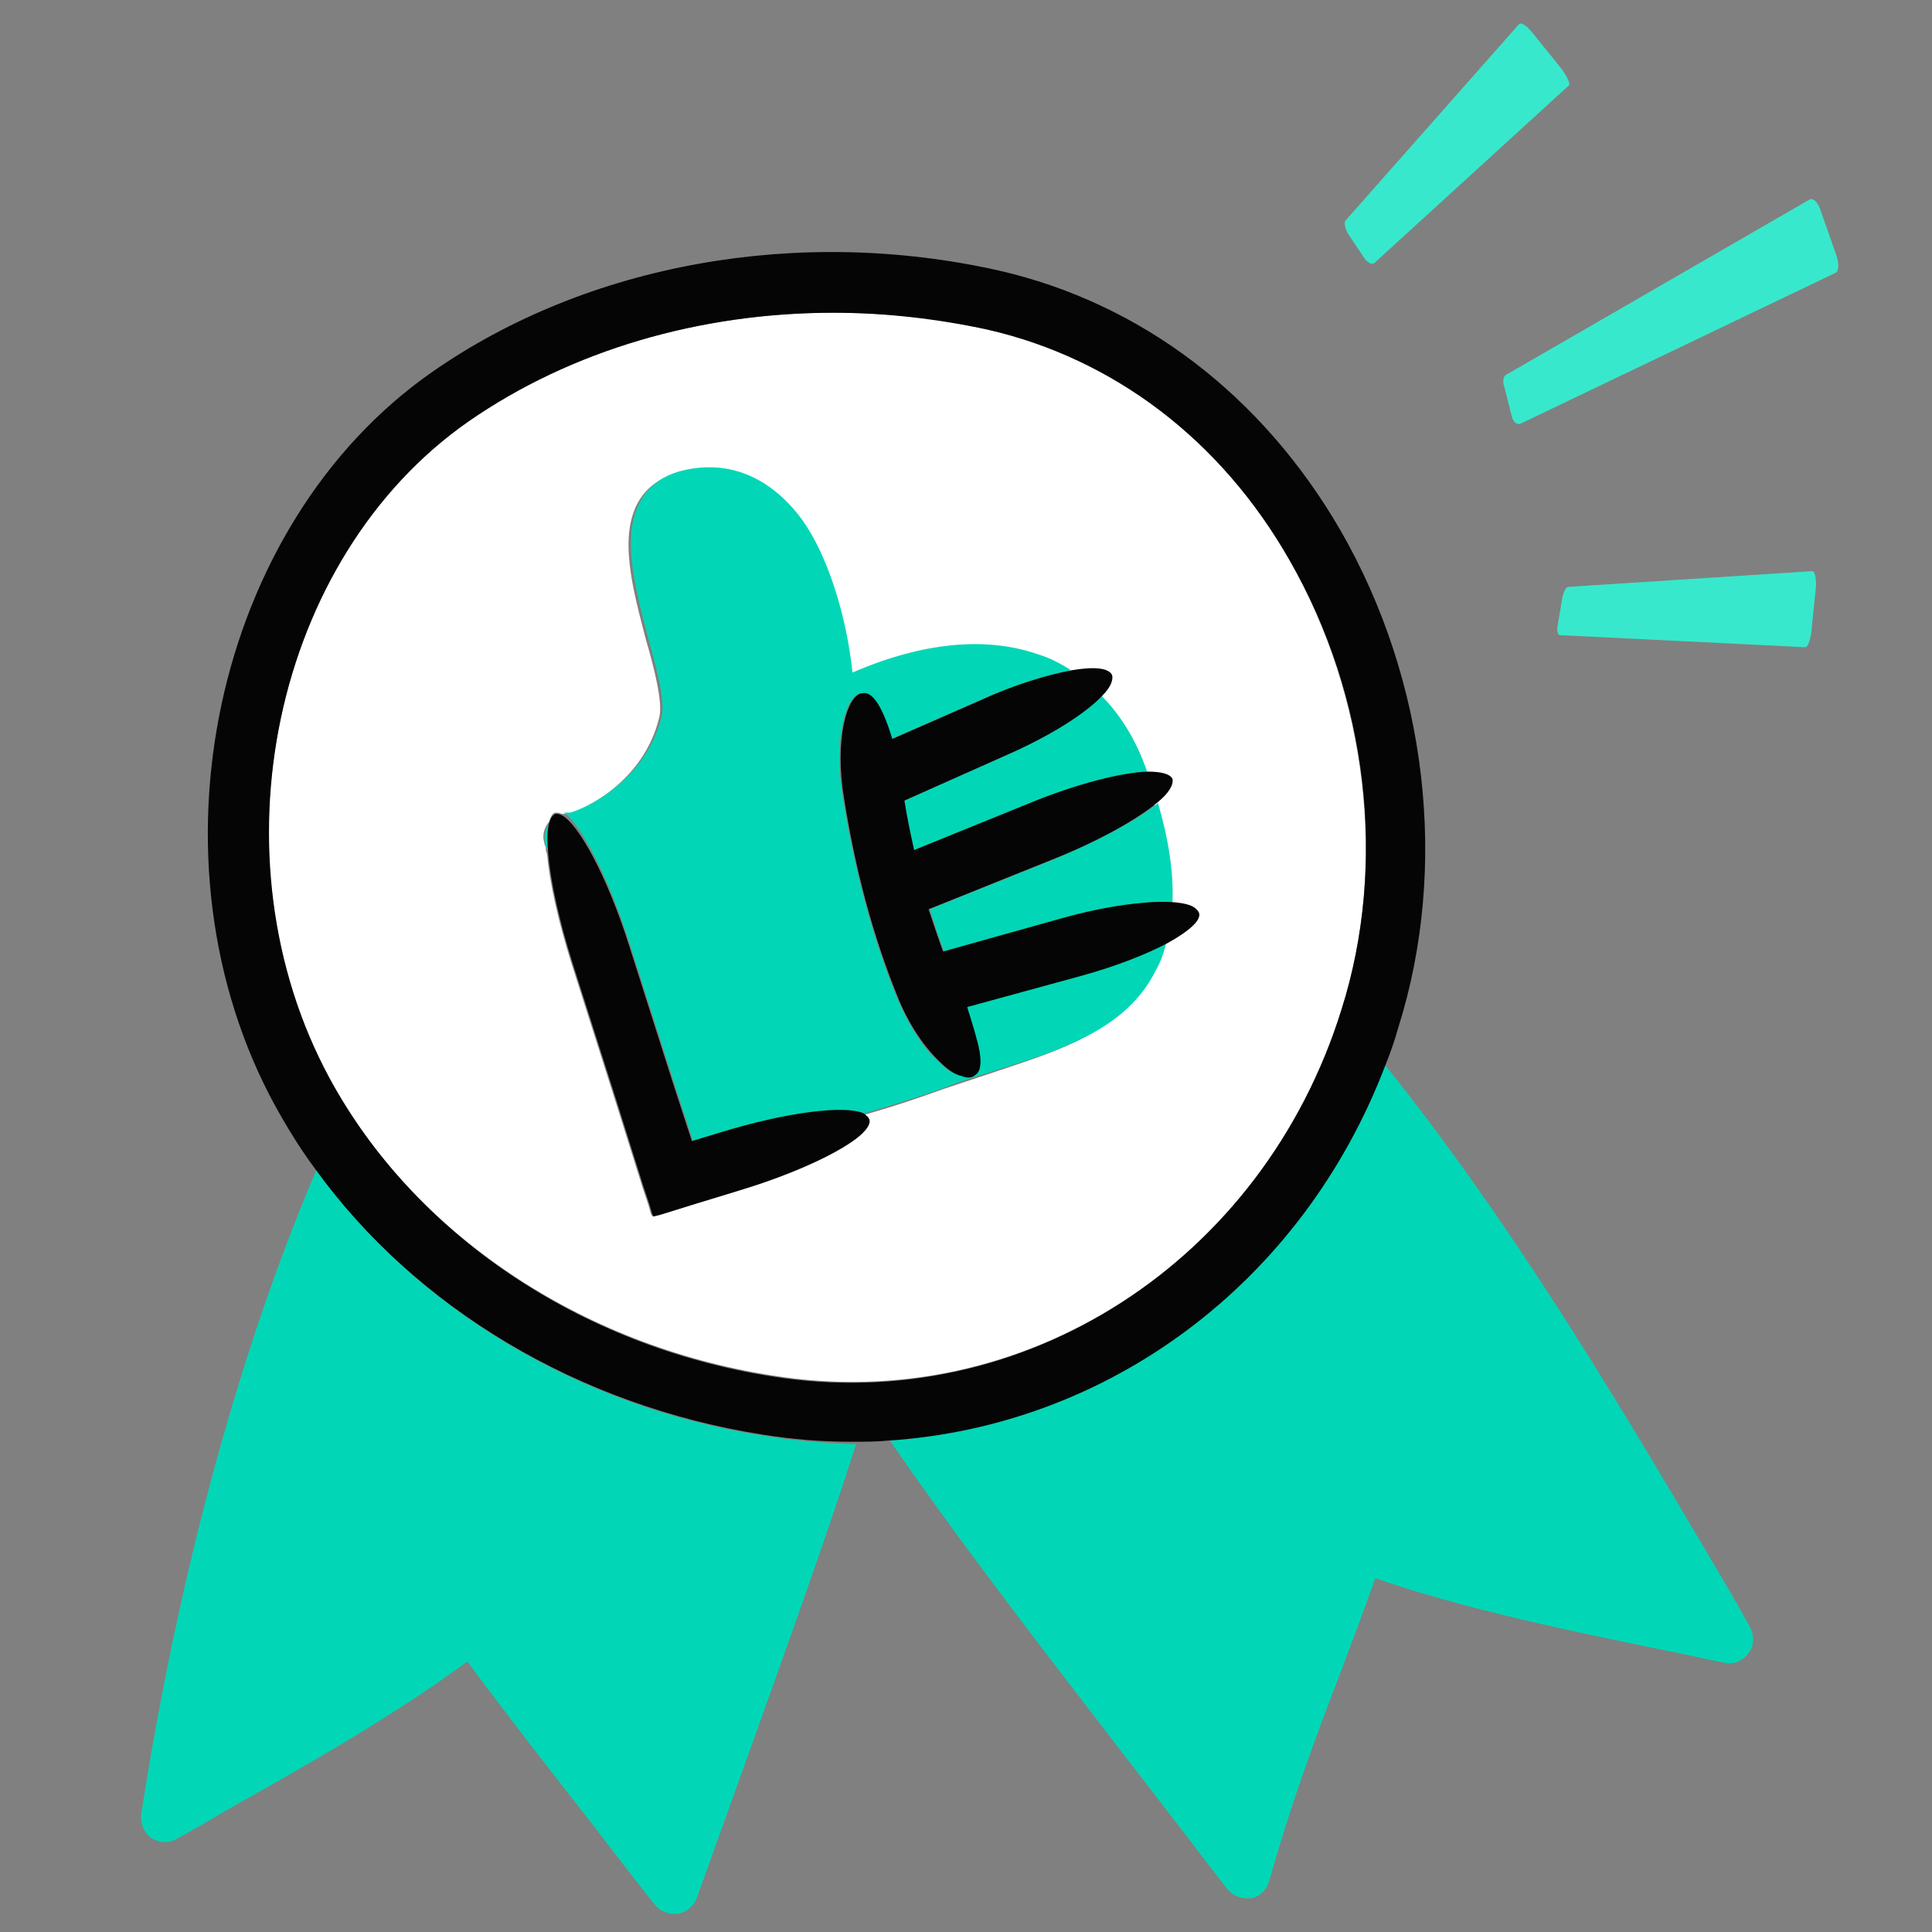
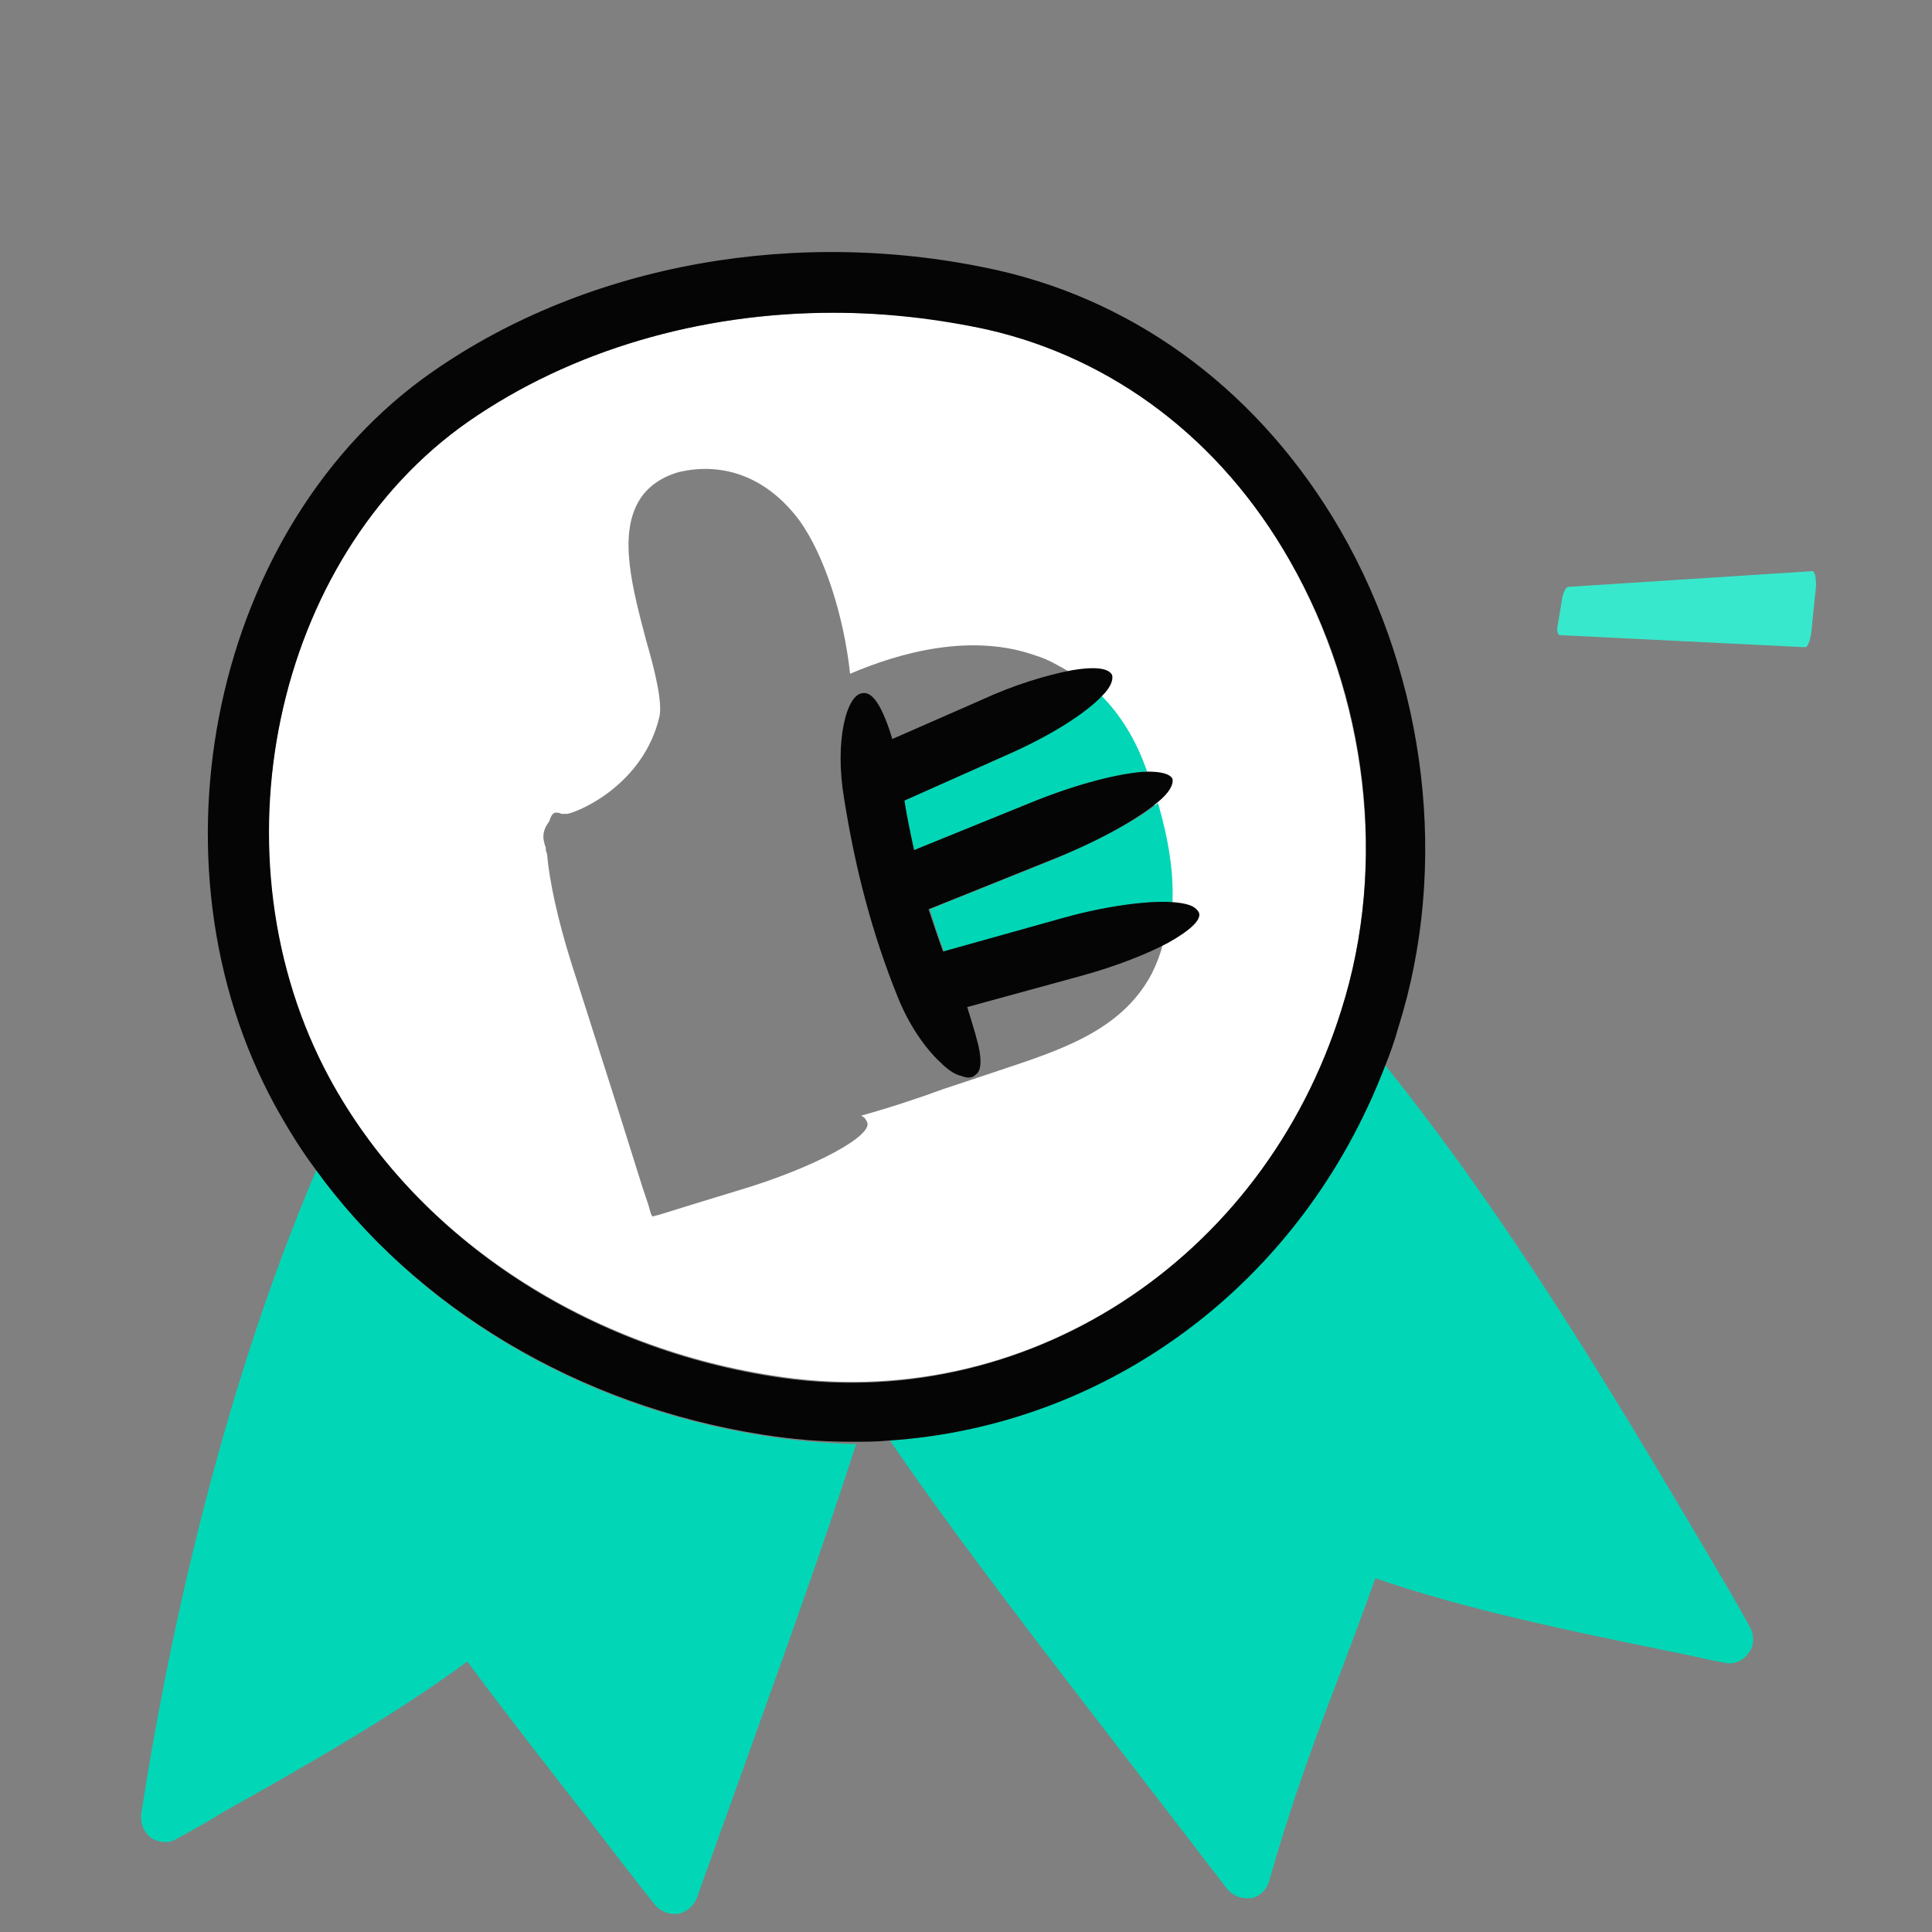
<svg xmlns="http://www.w3.org/2000/svg" version="1.1" x="0px" y="0px" viewBox="0 0 160 160" style="enable-background:new 0 0 160 160;" xml:space="preserve">
  <rect x="0" y="0" width="160" height="160" fill="#808080" stroke="none" />
  <style type="text/css">
	.st0{display:none;}
	.st1{display:inline;}
	.st2{fill:#FFFFFF;}
	.st3{fill:#617DF6;}
	.st4{fill:#89A0FF;}
	.st5{fill:#050505;}
	.st6{fill:none;stroke:#050505;stroke-width:5;stroke-linecap:round;stroke-linejoin:round;stroke-miterlimit:10;}
	.st7{fill:#89A0FF;stroke:#89A0FF;stroke-width:5;stroke-linecap:round;stroke-linejoin:round;stroke-miterlimit:10;}
	.st8{fill:#89A0FF;stroke:#050505;stroke-width:5;stroke-linecap:round;stroke-linejoin:round;stroke-miterlimit:10;}
	.st9{fill:#FFFFFF;stroke:#050505;stroke-width:5;stroke-linecap:round;stroke-linejoin:round;stroke-miterlimit:10;}
	.st10{fill:#89A0FF;stroke:#89A0FF;stroke-width:3;stroke-linecap:round;stroke-linejoin:round;stroke-miterlimit:10;}
	.st11{fill:#89A0FF;stroke:#89A0FF;stroke-width:4;stroke-linecap:round;stroke-linejoin:round;stroke-miterlimit:10;}
	.st12{fill:#01D7B6;stroke:#01D7B6;stroke-width:4;stroke-linecap:round;stroke-linejoin:round;stroke-miterlimit:10;}
	.st13{fill:#38E8CC;}
	.st14{fill:none;stroke:#01D7B6;stroke-width:5;stroke-linecap:round;stroke-linejoin:round;stroke-miterlimit:10;}
	.st15{fill:#01D7B6;stroke:#01D7B6;stroke-width:5;stroke-linecap:round;stroke-linejoin:round;stroke-miterlimit:10;}
	
		.st16{fill:none;stroke:#050505;stroke-width:5;stroke-linecap:round;stroke-linejoin:round;stroke-miterlimit:10;stroke-dasharray:5,8;}
	.st17{fill:none;stroke:#89A0FF;stroke-width:5;stroke-linecap:round;stroke-linejoin:round;stroke-miterlimit:10;}
	.st18{fill:#01D7B6;stroke:#01D7B6;stroke-width:3;stroke-linecap:round;stroke-linejoin:round;stroke-miterlimit:10;}
	.st19{fill:#38E8CC;stroke:#050505;stroke-width:5;stroke-linecap:round;stroke-linejoin:round;stroke-miterlimit:10;}
	.st20{fill:#01D7B6;}
	.st21{fill:#FFFFFF;stroke:#FFFFFF;stroke-width:3;stroke-linecap:round;stroke-linejoin:round;stroke-miterlimit:10;}
	.st22{fill:#F5F7FF;}
	.st23{fill:#050505;stroke:#050505;stroke-width:5;stroke-linecap:round;stroke-linejoin:round;stroke-miterlimit:10;}
	.st24{fill:#617DF6;stroke:#617DF6;stroke-width:4;stroke-linecap:round;stroke-linejoin:round;stroke-miterlimit:10;}
	.st25{fill:#FFFFFF;stroke:#FFFFFF;stroke-width:4;stroke-linecap:round;stroke-linejoin:round;stroke-miterlimit:10;}
	.st26{fill:#050505;stroke:#050505;stroke-width:3;stroke-linecap:round;stroke-linejoin:round;stroke-miterlimit:10;}
	.st27{fill:none;stroke:#617DF6;stroke-width:5;stroke-linecap:round;stroke-linejoin:round;stroke-miterlimit:10;}
	.st28{fill:none;}
</style>
  <g id="REF_-_OFF" class="st0">
</g>
  <g id="BG_-_OFF">
</g>
  <g id="ART">
    <g id="New_Symbol_5">
	</g>
    <g id="New_Symbol_16">
	</g>
    <g id="New_Symbol_14">
	</g>
    <g id="New_Symbol_15">
	</g>
    <g id="New_Symbol_1">
	</g>
    <g id="New_Symbol_4">
	</g>
    <g id="New_Symbol_2">
	</g>
    <g id="New_Symbol">
	</g>
    <g id="New_Symbol_8">
	</g>
    <g id="New_Symbol_9">
	</g>
    <g id="New_Symbol_10">
	</g>
    <g id="New_Symbol_11">
	</g>
    <g id="New_Symbol_13">
	</g>
    <g id="New_Symbol_12">
	</g>
    <g id="New_Symbol_7">
	</g>
    <g>
      <path class="st20" d="M63.2,118.9c-15.3-2.4-28.7-10.5-37-22c-8.2,19.2-12.5,40.3-14.5,53.3c-0.1,0.8,0.2,1.5,0.8,2    c0.6,0.4,1.5,0.5,2.1,0.1c1.3-0.7,2.7-1.5,4-2.3c6.6-3.7,14-7.9,20.1-12.4c3.5,4.7,6.7,8.8,10.3,13.4c1.6,2.1,3.3,4.3,5.2,6.7    c0.4,0.5,1,0.8,1.6,0.8c0.1,0,0.2,0,0.3,0c0.7-0.1,1.3-0.6,1.6-1.3c1.4-3.9,2.8-7.8,4.2-11.7c3.3-9.2,6.5-18.1,9-25.9    c-0.1,0-0.2,0-0.3,0C68.1,119.5,65.7,119.3,63.2,118.9z" />
      <path class="st20" d="M141.2,128.3c-7.5-12.7-16.2-27.3-26.5-40.1c-6.9,18-22.9,29.8-41,31.1c5.4,7.9,12.5,17.1,19.9,26.7    c2.7,3.5,5.4,7,8,10.4c0.4,0.5,1,0.8,1.6,0.8c0.1,0,0.3,0,0.4,0c0.7-0.1,1.3-0.7,1.5-1.4c1.7-6,3.5-11,5.5-16.2    c1.1-2.9,2.2-5.8,3.3-8.9c7.5,2.6,16.3,4.4,24.1,6c1.6,0.3,3.2,0.7,4.8,1c0.8,0.2,1.6-0.2,2-0.8c0.5-0.6,0.5-1.5,0.1-2.2    C143.7,132.5,142.5,130.5,141.2,128.3z" />
-       <path class="st13" d="M152.1,21.2l-1.3-3.7c-0.2-0.7-0.6-1.1-0.9-1l-25.1,14.5c-0.3,0.1-0.4,0.6-0.2,1.1l0.6,2.4    c0.1,0.4,0.4,0.7,0.7,0.6L152,22.6C152.3,22.5,152.3,21.8,152.1,21.2z" />
      <path class="st13" d="M150.1,47.3l-20.2,1.3c-0.2,0-0.4,0.4-0.5,0.8l-0.4,2.4c-0.1,0.4,0,0.8,0.2,0.8l20.3,1    c0.2,0,0.4-0.5,0.5-1.2l0.4-3.9C150.4,47.9,150.3,47.3,150.1,47.3z" />
-       <path class="st13" d="M113,21.4c0.3,0.4,0.6,0.5,0.8,0.4l16.1-14.7c0.2-0.1-0.1-0.7-0.5-1.3l-2.5-3.1c-0.4-0.5-0.9-0.9-1.1-0.7    l-14.4,16.3c-0.1,0.2,0,0.6,0.2,1L113,21.4z" />
      <path class="st2" d="M111.1,83.6c3.8-12,2.1-25.9-4.3-37.2c-5.7-10-14.6-16.8-25-19.1c-4.2-1-8.5-1.4-12.8-1.4    c-11,0-21.7,3.1-30.2,9C22.6,46.2,17.4,71,27.2,89.2c7,12.9,20.8,22.2,36.7,24.7C84.7,117.3,104.6,104.5,111.1,83.6z M61.1,98.6    l-3.6,1.1l-2.9,0.9l-0.4,0.1c-0.1,0-0.1,0.1-0.2,0l-0.1-0.2l-0.2-0.7l-0.5-1.5l-2.2-7l-3.7-11.6c-1.1-3.5-1.8-6.7-2-9    c-0.1-0.2-0.1-0.3-0.1-0.5c0-0.1-0.1-0.2-0.1-0.3l0,0c-0.1-0.4-0.1-0.5-0.1-0.6c0-0.5,0.2-0.9,0.5-1.3c0.1-0.4,0.3-0.7,0.5-0.7    c0.2,0,0.3,0,0.5,0.1c0.1,0,0.1,0,0.2,0c0.1,0,0.2,0,0.3,0c1.3-0.3,6.3-2.6,7.6-8c0.3-1.2-0.4-4-1.1-6.4    c-1.1-4.2-2.3-8.6-0.6-11.5c0.7-1.2,1.9-2,3.3-2.4c3.8-0.9,7.4,0.5,10,4c2.1,2.9,3.7,8,4.2,12.7c4.2-1.8,10.1-3.4,15.4-1.5    c1,0.3,1.8,0.8,2.7,1.3c1.8-0.3,3-0.2,3.3,0.4c0.2,0.4-0.1,1-0.8,1.7c1.6,1.6,2.8,3.8,3.8,6.3c1.1,0,1.9,0.1,2.1,0.6    c0.2,0.5-0.3,1.2-1.3,2c0.9,3.1,1.3,5.8,1.2,8.2c1.2,0.1,2,0.4,2.1,0.9c0.2,0.7-0.8,1.6-2.6,2.5c-0.2,0.8-0.5,1.6-0.9,2.4    c-2.5,4.8-7.7,6.4-12.8,8.1c-1.5,0.5-3,1-4.5,1.5c-1.9,0.7-4.3,1.5-6.8,2.2c0.3,0.1,0.4,0.3,0.5,0.5C72.4,94,67.5,96.7,61.1,98.6z    " />
      <path class="st5" d="M114.7,88.3c0.4-1,0.8-2.1,1.1-3.2c4.2-13.3,2.4-28.7-4.8-41.2c-6.5-11.2-16.5-18.8-28.3-21.5    c-16.5-3.7-34-0.6-46.9,8.4c-18.1,12.6-24.1,40.5-13,60.8c1,1.8,2.1,3.6,3.3,5.2c8.3,11.5,21.8,19.6,37,22    c2.5,0.4,4.9,0.6,7.3,0.6c0.1,0,0.2,0,0.3,0c1,0,1.9,0,2.9-0.1C91.8,118.1,107.8,106.3,114.7,88.3z M64,114    c-16-2.5-29.7-11.8-36.7-24.7C17.4,71,22.6,46.2,38.8,34.9c8.5-5.9,19.2-9,30.2-9c4.3,0,8.6,0.5,12.8,1.4    c10.4,2.4,19.3,9.1,25,19.1c6.5,11.3,8.1,25.2,4.3,37.2C104.6,104.5,84.7,117.3,64,114z" />
-       <path class="st20" d="M45.6,68.1c-0.3,0.3-0.5,0.8-0.5,1.3c0,0.1,0,0.1,0.1,0.6l0,0c0,0.1,0.1,0.2,0.1,0.3c0,0.1,0.1,0.3,0.1,0.5    C45.4,69.6,45.4,68.7,45.6,68.1z" />
-       <path class="st20" d="M52.2,78.3l3.7,11.6l1.5,4.6l2.3-0.7c5.5-1.7,10.3-2.2,11.9-1.6c2.6-0.8,5-1.5,6.8-2.2c1.5-0.6,3-1,4.5-1.5    c5.1-1.6,10.4-3.3,12.8-8.1c0.4-0.7,0.7-1.5,0.9-2.4c-1.8,1-4.3,1.9-7.1,2.7l-9.5,2.6c0.4,1,0.6,1.9,0.8,2.7    c0.2,0.7,0.3,1.3,0.3,1.8c0,0.5-0.1,0.9-0.4,1.1c-0.3,0.2-0.7,0.2-1.2,0.1C79,89,78.4,88.6,77.8,88c-1.3-1.1-2.5-3-3.5-5.3    c-2.2-5.4-3.6-11-4.5-16.6c-0.8-4.7,0.2-8.7,1.6-8.7c0.9,0,1.8,1.5,2.4,3.8l7.3-3.2c2.9-1.3,5.6-2.1,7.6-2.5    c-0.8-0.5-1.7-1-2.7-1.3c-5.4-1.9-11.3-0.3-15.4,1.5c-0.5-4.8-2.1-9.8-4.2-12.7c-2.6-3.5-6.1-5-10-4c-1.5,0.4-2.6,1.2-3.3,2.4    c-1.7,2.9-0.5,7.3,0.6,11.5c0.7,2.5,1.4,5.2,1.1,6.4c-1.3,5.4-6.4,7.7-7.6,8c-0.1,0-0.2,0-0.3,0c-0.1,0-0.1,0-0.2,0    C48,68.1,50.4,72.6,52.2,78.3z" />
      <path class="st20" d="M87.2,71.2L77,75.3c0.4,1.2,0.7,2.3,1.2,3.5l10-2.8c3.6-1,6.9-1.4,8.9-1.3c0.1-2.4-0.3-5.1-1.2-8.2    C94.2,67.9,91,69.6,87.2,71.2z" />
      <path class="st20" d="M83.2,62.6l-8.3,3.7c0.2,1.4,0.5,2.8,0.8,4.1l9.6-3.9c3.9-1.6,7.6-2.5,9.7-2.6c-0.9-2.6-2.2-4.7-3.8-6.3    C89.9,59,86.9,60.9,83.2,62.6z" />
-       <path class="st5" d="M72,92.7c-0.1-0.2-0.2-0.3-0.5-0.5c-1.5-0.7-6.4-0.1-11.9,1.6l-2.3,0.7l-1.5-4.6l-3.7-11.6    c-1.8-5.7-4.2-10.1-5.6-10.8c-0.2-0.1-0.4-0.1-0.5-0.1c-0.2,0.1-0.4,0.3-0.5,0.7c-0.2,0.6-0.2,1.5-0.1,2.6c0.2,2.3,0.9,5.5,2,9    l3.7,11.6l2.2,7l0.5,1.5l0.2,0.7l0.1,0.2c0,0.1,0.1,0,0.2,0l0.4-0.1l2.9-0.9l3.6-1.1C67.5,96.7,72.4,94,72,92.7z" />
      <path class="st5" d="M81.2,58l-7.3,3.2c-0.7-2.3-1.5-3.9-2.4-3.8c-1.4,0-2.4,4-1.6,8.7c0.9,5.7,2.3,11.2,4.5,16.6    c0.9,2.2,2.2,4.1,3.5,5.3c0.6,0.6,1.2,1,1.7,1.1c0.5,0.2,0.9,0.2,1.2-0.1c0.3-0.2,0.4-0.6,0.4-1.1c0-0.5-0.1-1.1-0.3-1.8    c-0.2-0.8-0.5-1.7-0.8-2.7l9.5-2.6c2.9-0.8,5.4-1.8,7.1-2.7c1.8-1,2.8-1.9,2.6-2.5C99,75,98.3,74.8,97,74.7    c-2-0.1-5.3,0.3-8.9,1.3l-10,2.8c-0.4-1.1-0.8-2.3-1.2-3.5l10.2-4.1c3.8-1.5,7-3.3,8.7-4.7c1-0.8,1.4-1.5,1.3-2    c-0.2-0.4-0.9-0.6-2.1-0.6c-2.2,0.1-5.8,1-9.7,2.6l-9.6,3.9c-0.3-1.4-0.6-2.8-0.8-4.1l8.3-3.7c3.7-1.6,6.7-3.5,8.1-5    c0.7-0.7,0.9-1.3,0.8-1.7c-0.3-0.6-1.5-0.7-3.3-0.4C86.7,55.9,84,56.7,81.2,58z" />
    </g>
  </g>
</svg>